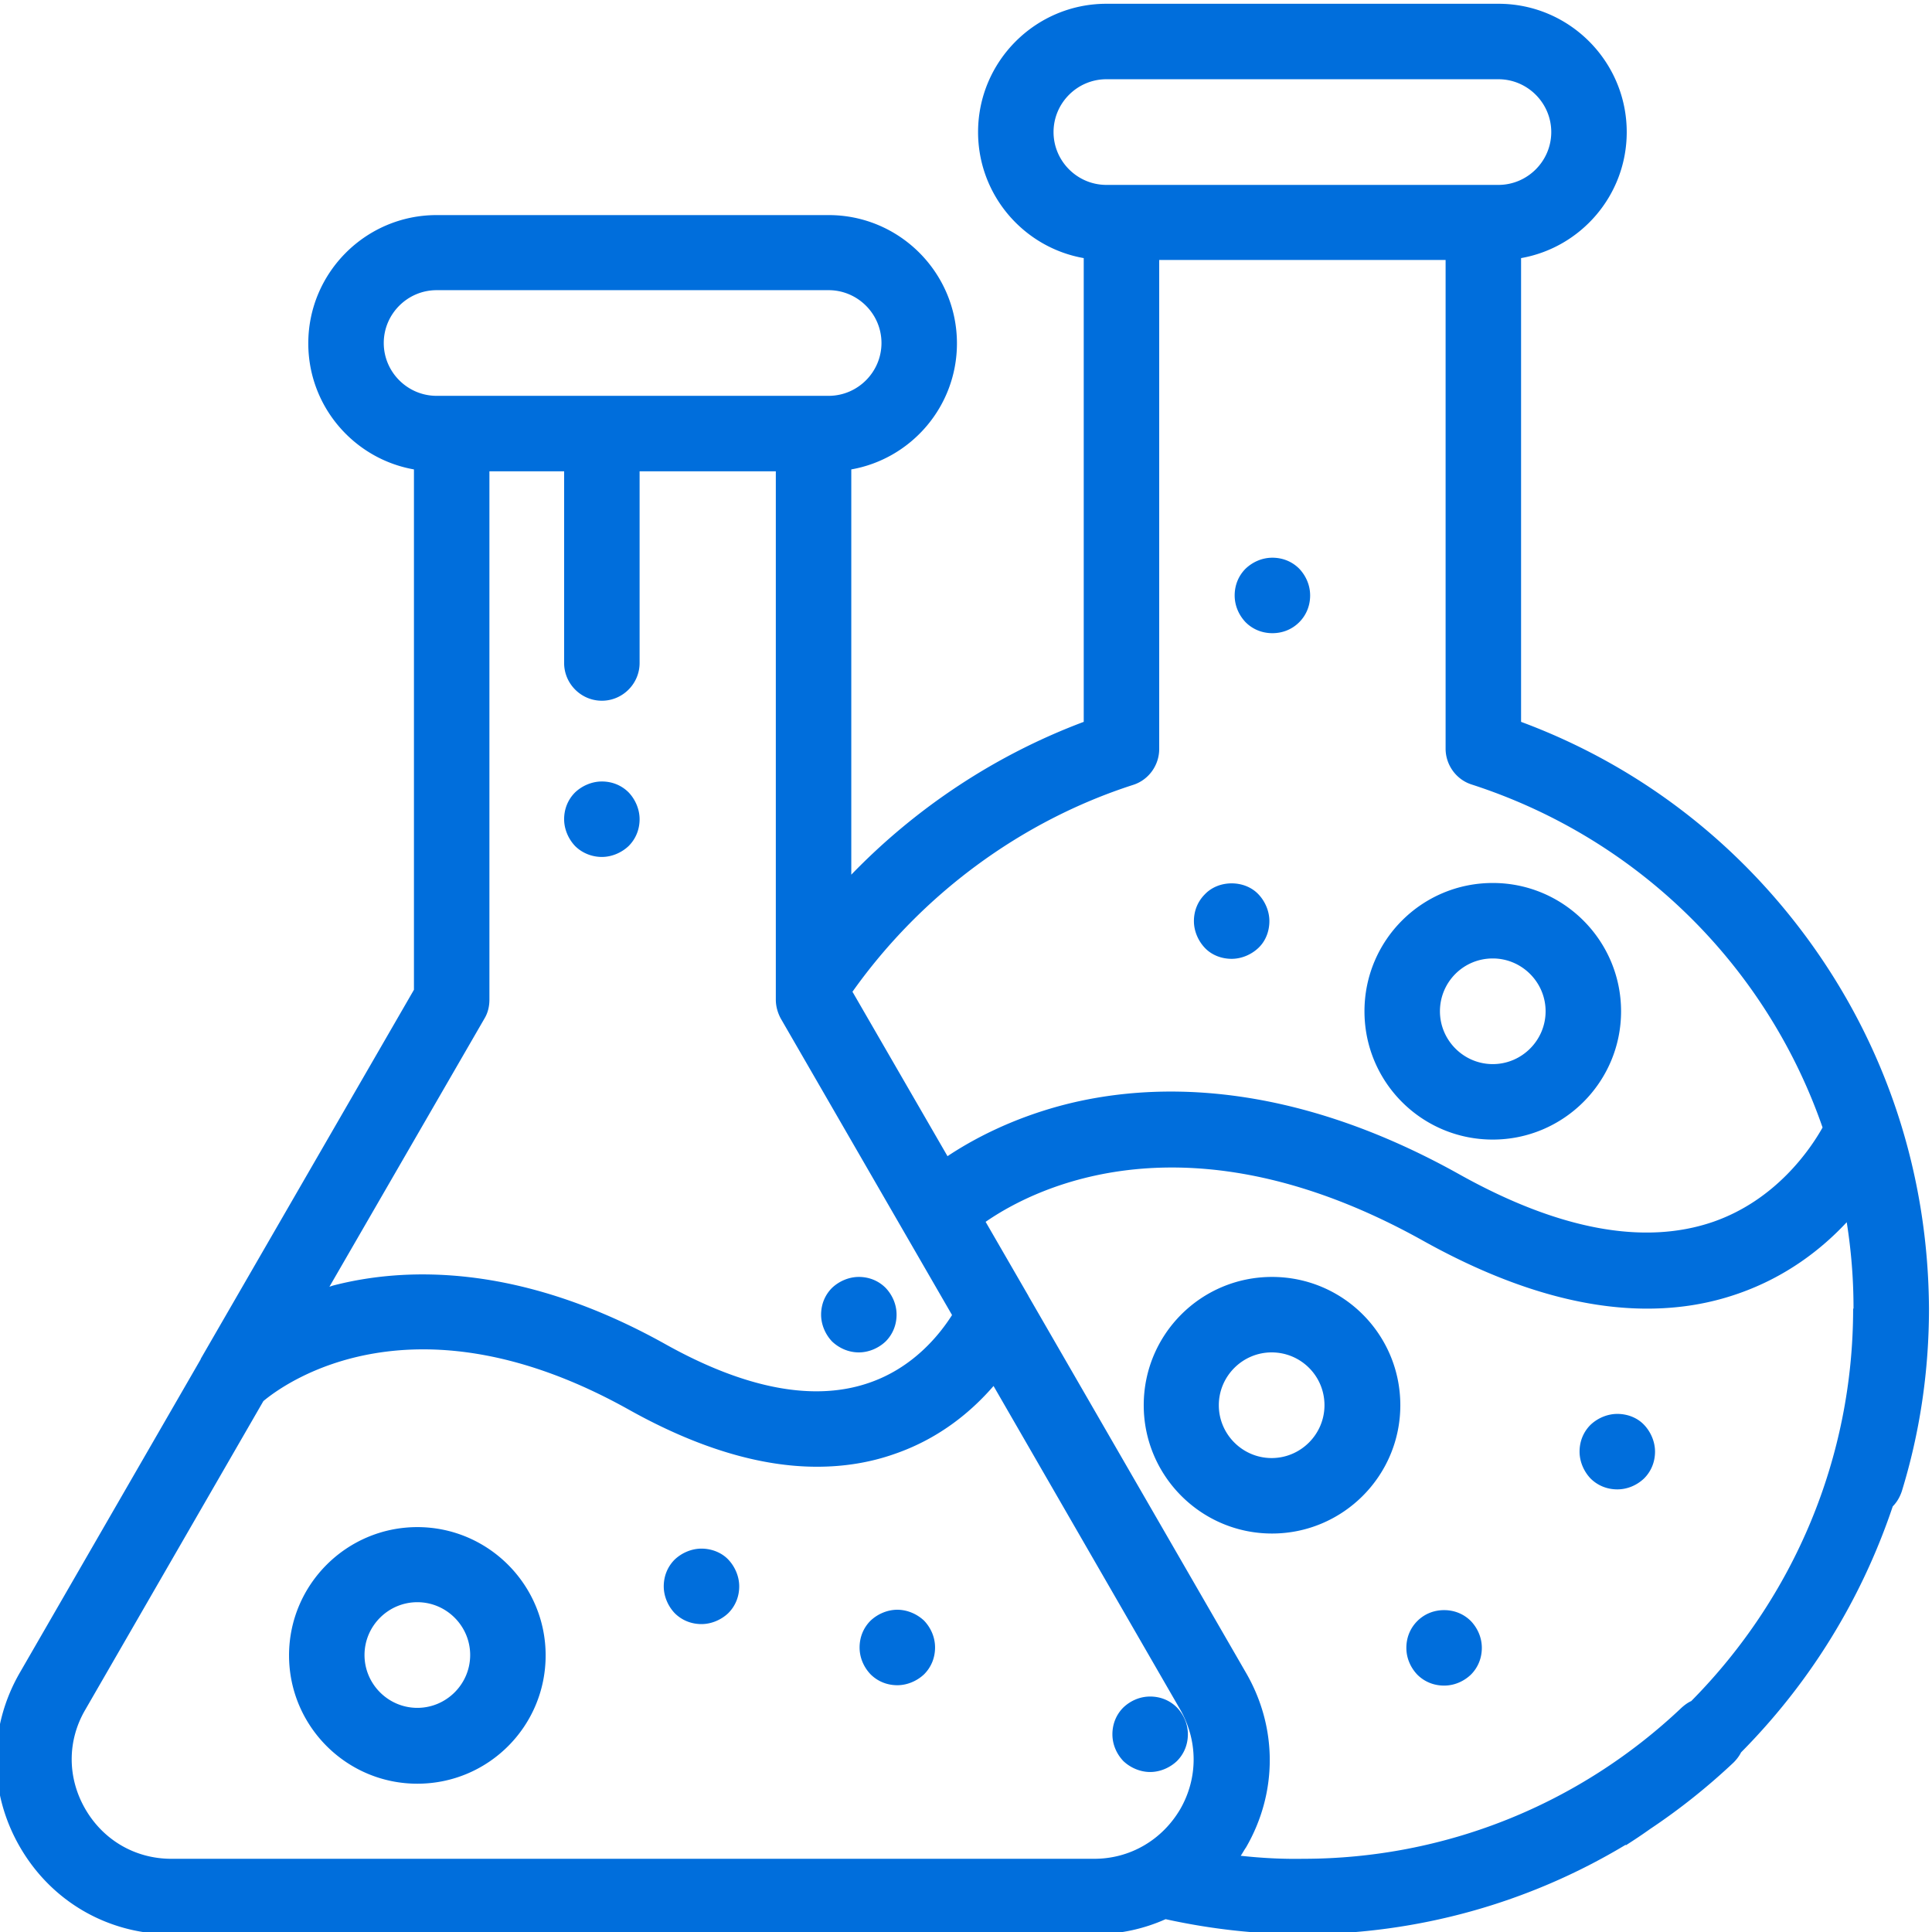
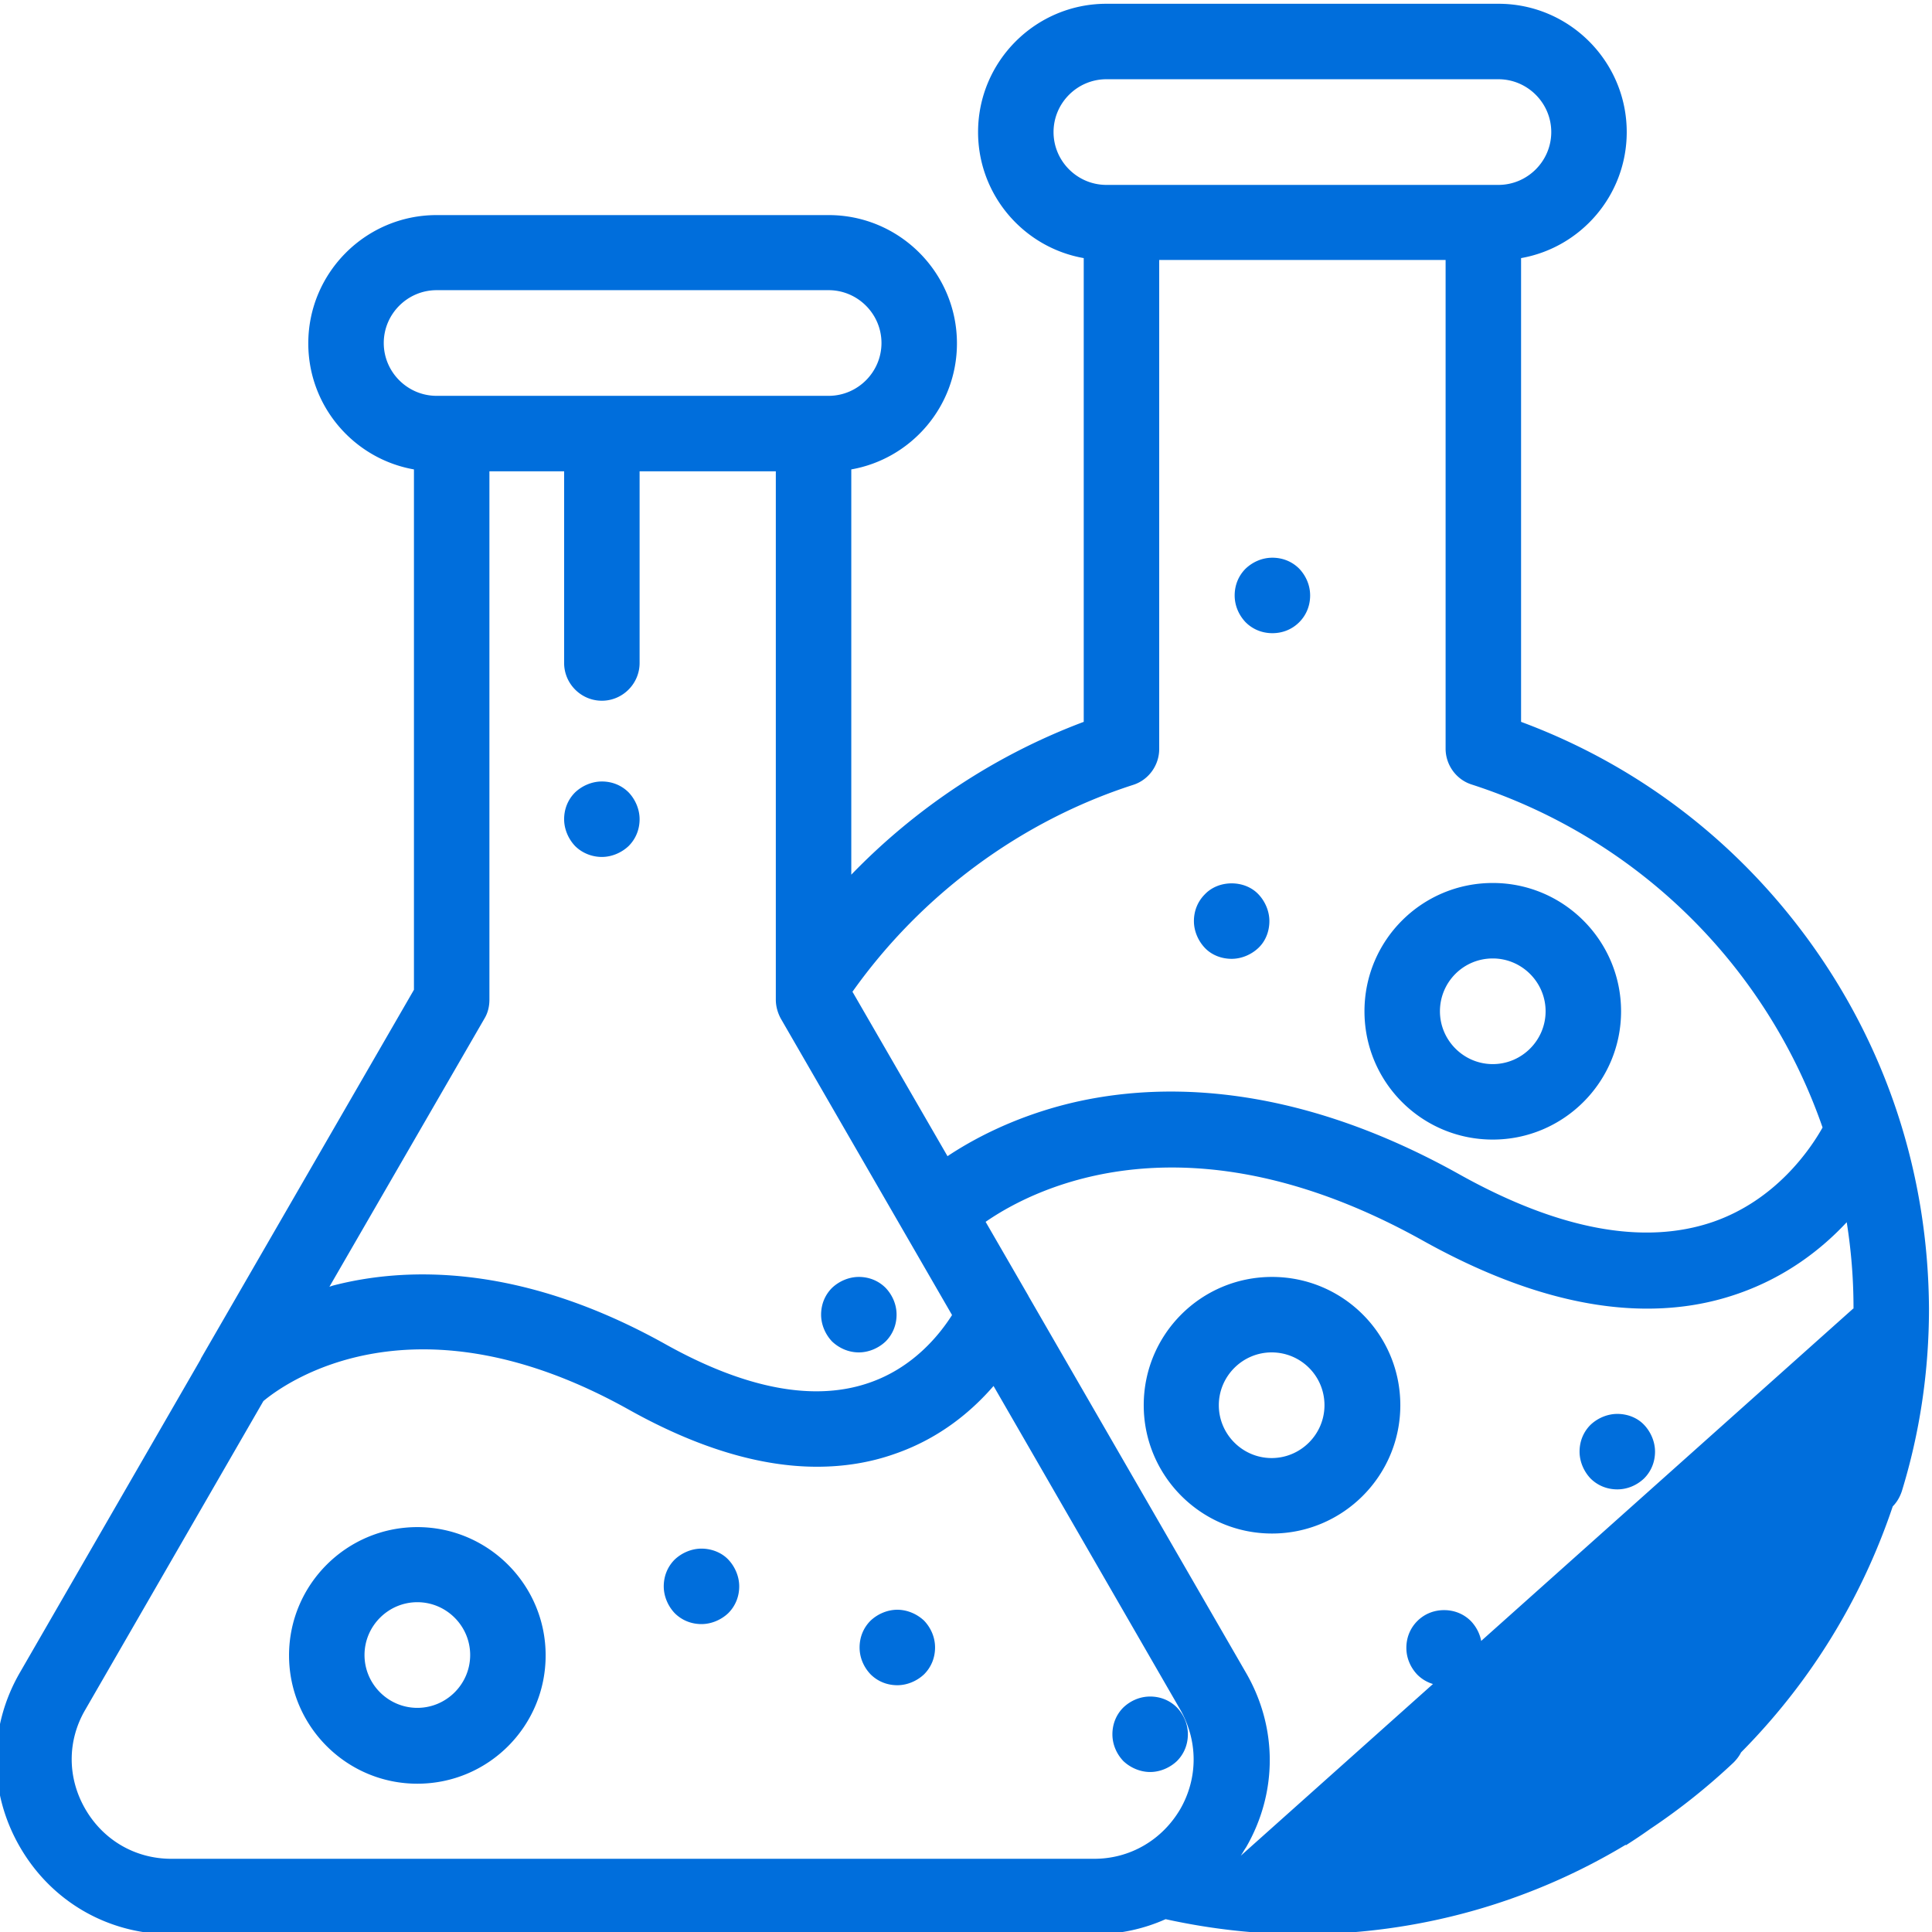
<svg xmlns="http://www.w3.org/2000/svg" viewBox="0 0 512 512" fill="#006edc">
-   <path d="M304.8 469.6c2.6 0 5.2-1.1 7.1-2.9 1.9-1.9 2.9-4.4 2.9-7.1s-1.1-5.2-2.9-7.1c-1.9-1.9-4.4-2.9-7.1-2.9s-5.2 1.1-7.1 2.9c-1.9 1.9-2.9 4.4-2.9 7.1s1.1 5.2 2.9 7.1c1.9 1.8 4.5 2.9 7.1 2.9zm-77.2-111.2c2.6 0 5.2-1.1 7.1-2.9 1.9-1.9 2.9-4.4 2.9-7.1s-1.1-5.2-2.9-7.1c-1.9-1.9-4.4-2.9-7.1-2.9-2.6 0-5.2 1.1-7.1 2.9-1.9 1.9-2.9 4.4-2.9 7.1 0 2.6 1.1 5.2 2.9 7.1 1.9 1.8 4.4 2.9 7.1 2.9zm-117 46.3c-18.7 0-34 15.2-34 34 0 18.7 15.2 34 34 34s34-15.2 34-34-15.3-34-34-34zm0 47.9c-7.7 0-14-6.3-14-14s6.3-14 14-14 14 6.3 14 14-6.3 14-14 14zm285-150.6c18.7 0 34-15.2 34-34 0-18.7-15.2-34-34-34s-34 15.2-34 34 15.2 34 34 34zm0-48c7.7 0 14 6.3 14 14s-6.3 14-14 14-14-6.3-14-14 6.2-14 14-14zm-92.5 118.4c0 18.7 15.2 34 34 34 18.7 0 34-15.2 34-34s-15.2-34-34-34-34 15.2-34 34zm47.9 0c0 7.7-6.3 14-14 14s-14-6.3-14-14 6.3-14 14-14 14 6.2 14 14zm-113.2 54.2c-2.6 0-5.2 1.1-7.1 2.9-1.9 1.9-2.9 4.4-2.9 7.1s1.1 5.2 2.9 7.1c1.9 1.9 4.4 2.9 7.1 2.9 2.6 0 5.2-1.1 7.1-2.9 1.9-1.9 2.9-4.4 2.9-7.1s-1.1-5.2-2.9-7.1c-1.9-1.8-4.5-2.9-7.1-2.9zm-51.9-16.2c-2.6 0-5.2 1.1-7.1 2.9-1.9 1.9-2.9 4.4-2.9 7.1 0 2.6 1.1 5.2 2.9 7.1 1.9 1.9 4.4 2.9 7.1 2.9 2.6 0 5.2-1.1 7.1-2.9 1.9-1.9 2.9-4.4 2.9-7.1 0-2.6-1.1-5.2-2.9-7.1s-4.5-2.9-7.1-2.9zm189.7 19.2c-1.9 1.9-2.9 4.4-2.9 7.1s1.1 5.2 2.9 7.1c1.9 1.9 4.4 2.9 7.1 2.9s5.2-1.1 7.1-2.9c1.9-1.9 2.9-4.4 2.9-7.1s-1.1-5.2-2.9-7.1c-1.9-1.9-4.4-2.9-7.1-2.9s-5.2 1-7.1 2.9zm53-54.9c-2.6 0-5.2 1.1-7.1 2.9-1.9 1.9-2.9 4.4-2.9 7.1 0 2.6 1.1 5.2 2.9 7.1 1.9 1.9 4.4 2.9 7.1 2.9s5.2-1.1 7.1-2.9c1.9-1.9 2.9-4.4 2.9-7.1 0-2.6-1.1-5.2-2.9-7.1s-4.4-2.9-7.1-2.9zM319.3 237c-1.9 1.9-2.9 4.4-2.9 7.1 0 2.6 1.1 5.2 2.9 7.1s4.4 2.9 7.1 2.9c2.6 0 5.2-1.1 7.1-2.9s2.9-4.4 2.9-7.1c0-2.6-1.1-5.2-2.9-7.1s-4.4-2.9-7.1-2.9-5.3 1-7.1 2.9zm25-72.1c1.9-1.9 2.9-4.4 2.9-7.1s-1.1-5.2-2.9-7.1c-1.9-1.9-4.4-2.9-7.1-2.9s-5.2 1.1-7.1 2.9c-1.9 1.9-2.9 4.4-2.9 7.1s1.1 5.2 2.9 7.1c1.9 1.9 4.4 2.9 7.1 2.9s5.2-1 7.1-2.9zm-184.8 62.2c2.6 0 5.2-1.1 7.1-2.9 1.9-1.9 2.9-4.4 2.9-7.1 0-2.6-1.1-5.2-2.9-7.1-1.9-1.9-4.4-2.9-7.1-2.9-2.6 0-5.2 1.1-7.1 2.9-1.9 1.9-2.9 4.4-2.9 7.1 0 2.6 1.1 5.2 2.9 7.1 1.9 1.9 4.5 2.9 7.1 2.9zm351.7 119.7c-.2-35.9-11.4-69.9-32.6-98.6-19.3-26.1-45.3-45.7-75.5-56.9v-24.4-98.5c15.9-2.8 28-16.7 28-33.4 0-18.7-15.2-34-34-34H293.2c-18.7 0-34 15.2-34 34 0 16.7 12.1 30.6 28 33.4v122.9c-23.2 8.7-44.3 22.6-61.6 40.5V124.4c15.9-2.8 28-16.7 28-33.4 0-18.7-15.2-34-34-34H115.7c-18.7 0-34 15.2-34 34 0 16.7 12.1 30.6 28 33.4v137.9l-56.5 97.8v.1l-47.9 83c-8.4 14.5-8.4 31.8 0 46.3s23.4 23.1 40.1 23.1H290c6.7 0 13.1-1.4 18.9-4 11.8 2.6 24 4 36.3 4 30.5 0 60-8.3 85.6-23.7l.1.1c2.2-1.4 4.3-2.8 6.4-4.3 7.8-5.2 15.2-11.1 22.1-17.6.8-.8 1.5-1.7 2-2.7 10.4-10.5 19.4-22.3 26.7-35.1 5.5-9.6 10-19.7 13.5-30.1 1.1-1.1 1.9-2.5 2.4-4 4.8-15.6 7.2-31.9 7.2-48.4zM279.2 35c0-7.7 6.3-14 14-14h103.9c7.7 0 14 6.3 14 14s-6.3 14-14 14H293.2c-7.7 0-14-6.3-14-14zM226 262.7c18.2-25.6 44.5-45.1 74.3-54.7 4.1-1.3 6.9-5.2 6.9-9.5V68.9h75.9v98.9 30.6c0 4.3 2.8 8.2 6.9 9.5 44.5 14.4 78.3 48.5 93 90.9-3.2 5.7-12.3 19.2-29 25-18.3 6.3-40.9 2.1-67.1-12.5-46.1-25.8-82.6-24.3-105-18.5-13.8 3.6-24.2 9.2-30.8 13.6l-25.2-43.6.1-.1zM101.7 90.9c0-7.7 6.3-14 14-14h103.9c7.7 0 14 6.3 14 14s-6.3 14-14 14H115.7c-7.7 0-14-6.3-14-14zm26.7 179c.9-1.5 1.3-3.2 1.3-5v-140h19.8v50.8c0 5.5 4.5 10 10 10s10-4.5 10-10v-50.8h36.1v140c0 1.8.5 3.5 1.3 5l45.4 78.6c-3.3 5.2-10.3 14-22.1 18-14.6 5-32.8 1.5-53.9-10.3-38.7-21.6-69.3-20.4-88.1-15.5l-.9.3 41.1-71.1zm184.4 209.5c-4.8 8.2-13.3 13.2-22.8 13.2H45.4c-9.5 0-18-4.9-22.8-13.2s-4.8-18.1 0-26.3l47.2-81.8c6.1-5.1 40.2-29.4 96.9 2.3 17.9 10 34.6 15.1 49.8 15.1 7.2 0 14.1-1.1 20.6-3.4 11.9-4.1 20.4-11.3 26.2-18l49.5 85.8c4.7 8.3 4.7 18.1 0 26.3zm16 12.4c.5-.7.9-1.5 1.4-2.2 8.4-14.5 8.4-31.8 0-46.3l-57.4-99.4c-.2-.3-.3-.6-.5-.9l-11.1-19.2c13-9 53.7-29.8 116.1 5.1 21.4 11.9 41.2 17.9 59.2 17.9 8.5 0 16.5-1.3 24.2-4 12.6-4.4 22-11.7 28.7-18.9a144.41 144.41 0 0 1 1.8 22.9h-.1c0 39.4-15.6 76.4-42.9 104-.9.4-1.7 1-2.5 1.7-27.2 25.8-62.9 40.1-100.4 40.1-5.5.1-11-.2-16.5-.8z" />
+   <path d="M304.8 469.6c2.6 0 5.2-1.1 7.1-2.9 1.9-1.9 2.9-4.4 2.9-7.1s-1.1-5.2-2.9-7.1c-1.9-1.9-4.4-2.9-7.1-2.9s-5.2 1.1-7.1 2.9c-1.9 1.9-2.9 4.4-2.9 7.1s1.1 5.2 2.9 7.1c1.9 1.8 4.5 2.9 7.1 2.9zm-77.2-111.2c2.6 0 5.2-1.1 7.1-2.9 1.9-1.9 2.9-4.4 2.9-7.1s-1.1-5.2-2.9-7.1c-1.9-1.9-4.4-2.9-7.1-2.9-2.6 0-5.2 1.1-7.1 2.9-1.9 1.9-2.9 4.4-2.9 7.1 0 2.6 1.1 5.2 2.9 7.1 1.9 1.8 4.4 2.9 7.1 2.9zm-117 46.3c-18.7 0-34 15.2-34 34 0 18.7 15.2 34 34 34s34-15.2 34-34-15.3-34-34-34zm0 47.9c-7.7 0-14-6.3-14-14s6.3-14 14-14 14 6.3 14 14-6.3 14-14 14zm285-150.6c18.7 0 34-15.2 34-34 0-18.7-15.2-34-34-34s-34 15.2-34 34 15.2 34 34 34zm0-48c7.7 0 14 6.3 14 14s-6.3 14-14 14-14-6.3-14-14 6.2-14 14-14zm-92.5 118.4c0 18.7 15.2 34 34 34 18.7 0 34-15.2 34-34s-15.2-34-34-34-34 15.2-34 34zm47.9 0c0 7.7-6.3 14-14 14s-14-6.3-14-14 6.3-14 14-14 14 6.2 14 14zm-113.2 54.2c-2.6 0-5.2 1.1-7.1 2.9-1.9 1.9-2.9 4.4-2.9 7.1s1.1 5.2 2.9 7.1c1.9 1.9 4.4 2.9 7.1 2.9 2.6 0 5.2-1.1 7.1-2.9 1.9-1.9 2.9-4.4 2.9-7.1s-1.1-5.2-2.9-7.1c-1.9-1.8-4.5-2.9-7.1-2.9zm-51.9-16.2c-2.6 0-5.2 1.1-7.1 2.9-1.9 1.9-2.9 4.4-2.9 7.1 0 2.6 1.1 5.2 2.9 7.1 1.9 1.9 4.4 2.9 7.1 2.9 2.6 0 5.2-1.1 7.1-2.9 1.9-1.9 2.9-4.4 2.9-7.1 0-2.6-1.1-5.2-2.9-7.1s-4.5-2.9-7.1-2.9zm189.7 19.2c-1.9 1.9-2.9 4.4-2.9 7.1s1.1 5.2 2.9 7.1c1.9 1.9 4.4 2.9 7.1 2.9s5.2-1.1 7.1-2.9c1.9-1.9 2.9-4.4 2.9-7.1s-1.1-5.2-2.9-7.1c-1.9-1.9-4.4-2.9-7.1-2.9s-5.2 1-7.1 2.9zm53-54.9c-2.6 0-5.2 1.1-7.1 2.9-1.9 1.9-2.9 4.4-2.9 7.1 0 2.6 1.1 5.2 2.9 7.1 1.9 1.9 4.4 2.9 7.1 2.9s5.2-1.1 7.1-2.9c1.9-1.9 2.9-4.4 2.9-7.1 0-2.6-1.1-5.2-2.9-7.1s-4.4-2.9-7.1-2.9zM319.3 237c-1.9 1.9-2.9 4.4-2.9 7.1 0 2.6 1.1 5.2 2.9 7.1s4.4 2.9 7.1 2.9c2.6 0 5.2-1.1 7.1-2.9s2.9-4.4 2.9-7.1c0-2.6-1.1-5.2-2.9-7.1s-4.4-2.9-7.1-2.9-5.3 1-7.1 2.9zm25-72.1c1.9-1.9 2.9-4.4 2.9-7.1s-1.1-5.2-2.9-7.1c-1.9-1.9-4.4-2.9-7.1-2.9s-5.2 1.1-7.1 2.9c-1.9 1.9-2.9 4.4-2.9 7.1s1.1 5.2 2.9 7.1c1.9 1.9 4.4 2.9 7.1 2.9s5.2-1 7.1-2.9zm-184.8 62.2c2.6 0 5.2-1.1 7.1-2.9 1.9-1.9 2.9-4.4 2.9-7.1 0-2.6-1.1-5.2-2.9-7.1-1.9-1.9-4.4-2.9-7.1-2.9-2.6 0-5.2 1.1-7.1 2.9-1.9 1.9-2.9 4.4-2.9 7.1 0 2.6 1.1 5.2 2.9 7.1 1.9 1.9 4.5 2.9 7.1 2.9zm351.7 119.7c-.2-35.9-11.4-69.9-32.6-98.6-19.3-26.1-45.3-45.7-75.5-56.9v-24.4-98.5c15.9-2.8 28-16.7 28-33.4 0-18.7-15.2-34-34-34H293.2c-18.7 0-34 15.2-34 34 0 16.7 12.1 30.6 28 33.4v122.9c-23.2 8.7-44.3 22.6-61.6 40.5V124.4c15.9-2.8 28-16.7 28-33.4 0-18.7-15.2-34-34-34H115.7c-18.7 0-34 15.2-34 34 0 16.7 12.1 30.6 28 33.4v137.9l-56.5 97.8v.1l-47.9 83c-8.4 14.5-8.4 31.8 0 46.3s23.4 23.1 40.1 23.1H290c6.7 0 13.1-1.4 18.9-4 11.8 2.6 24 4 36.3 4 30.5 0 60-8.3 85.6-23.7l.1.1c2.2-1.4 4.3-2.8 6.4-4.3 7.8-5.2 15.2-11.1 22.1-17.6.8-.8 1.5-1.7 2-2.7 10.4-10.5 19.4-22.3 26.7-35.1 5.5-9.6 10-19.7 13.5-30.1 1.1-1.1 1.9-2.5 2.4-4 4.8-15.6 7.2-31.9 7.2-48.4zM279.2 35c0-7.7 6.3-14 14-14h103.9c7.7 0 14 6.3 14 14s-6.3 14-14 14H293.2c-7.7 0-14-6.3-14-14zM226 262.7c18.2-25.6 44.5-45.1 74.3-54.7 4.1-1.3 6.9-5.2 6.9-9.5V68.9h75.9v98.9 30.6c0 4.3 2.8 8.2 6.9 9.5 44.5 14.4 78.3 48.5 93 90.9-3.2 5.7-12.3 19.2-29 25-18.3 6.3-40.9 2.1-67.1-12.5-46.1-25.8-82.6-24.3-105-18.5-13.8 3.6-24.2 9.2-30.8 13.6l-25.2-43.6.1-.1zM101.7 90.9c0-7.7 6.3-14 14-14h103.9c7.7 0 14 6.3 14 14s-6.3 14-14 14H115.7c-7.7 0-14-6.3-14-14zm26.7 179c.9-1.5 1.3-3.2 1.3-5v-140h19.8v50.8c0 5.5 4.5 10 10 10s10-4.5 10-10v-50.8h36.1v140c0 1.8.5 3.5 1.3 5l45.4 78.6c-3.3 5.2-10.3 14-22.1 18-14.6 5-32.8 1.5-53.9-10.3-38.7-21.6-69.3-20.4-88.1-15.5l-.9.3 41.1-71.1zm184.4 209.5c-4.8 8.2-13.3 13.2-22.8 13.2H45.4c-9.5 0-18-4.9-22.8-13.2s-4.8-18.1 0-26.3l47.2-81.8c6.1-5.1 40.2-29.4 96.9 2.3 17.9 10 34.6 15.1 49.8 15.1 7.2 0 14.1-1.1 20.6-3.4 11.9-4.1 20.4-11.3 26.2-18l49.5 85.8c4.7 8.3 4.7 18.1 0 26.3zm16 12.4c.5-.7.9-1.5 1.4-2.2 8.4-14.5 8.4-31.8 0-46.3l-57.4-99.4c-.2-.3-.3-.6-.5-.9l-11.1-19.2c13-9 53.7-29.8 116.1 5.1 21.4 11.9 41.2 17.9 59.2 17.9 8.5 0 16.5-1.3 24.2-4 12.6-4.4 22-11.7 28.7-18.9a144.41 144.41 0 0 1 1.8 22.9h-.1z" />
</svg>